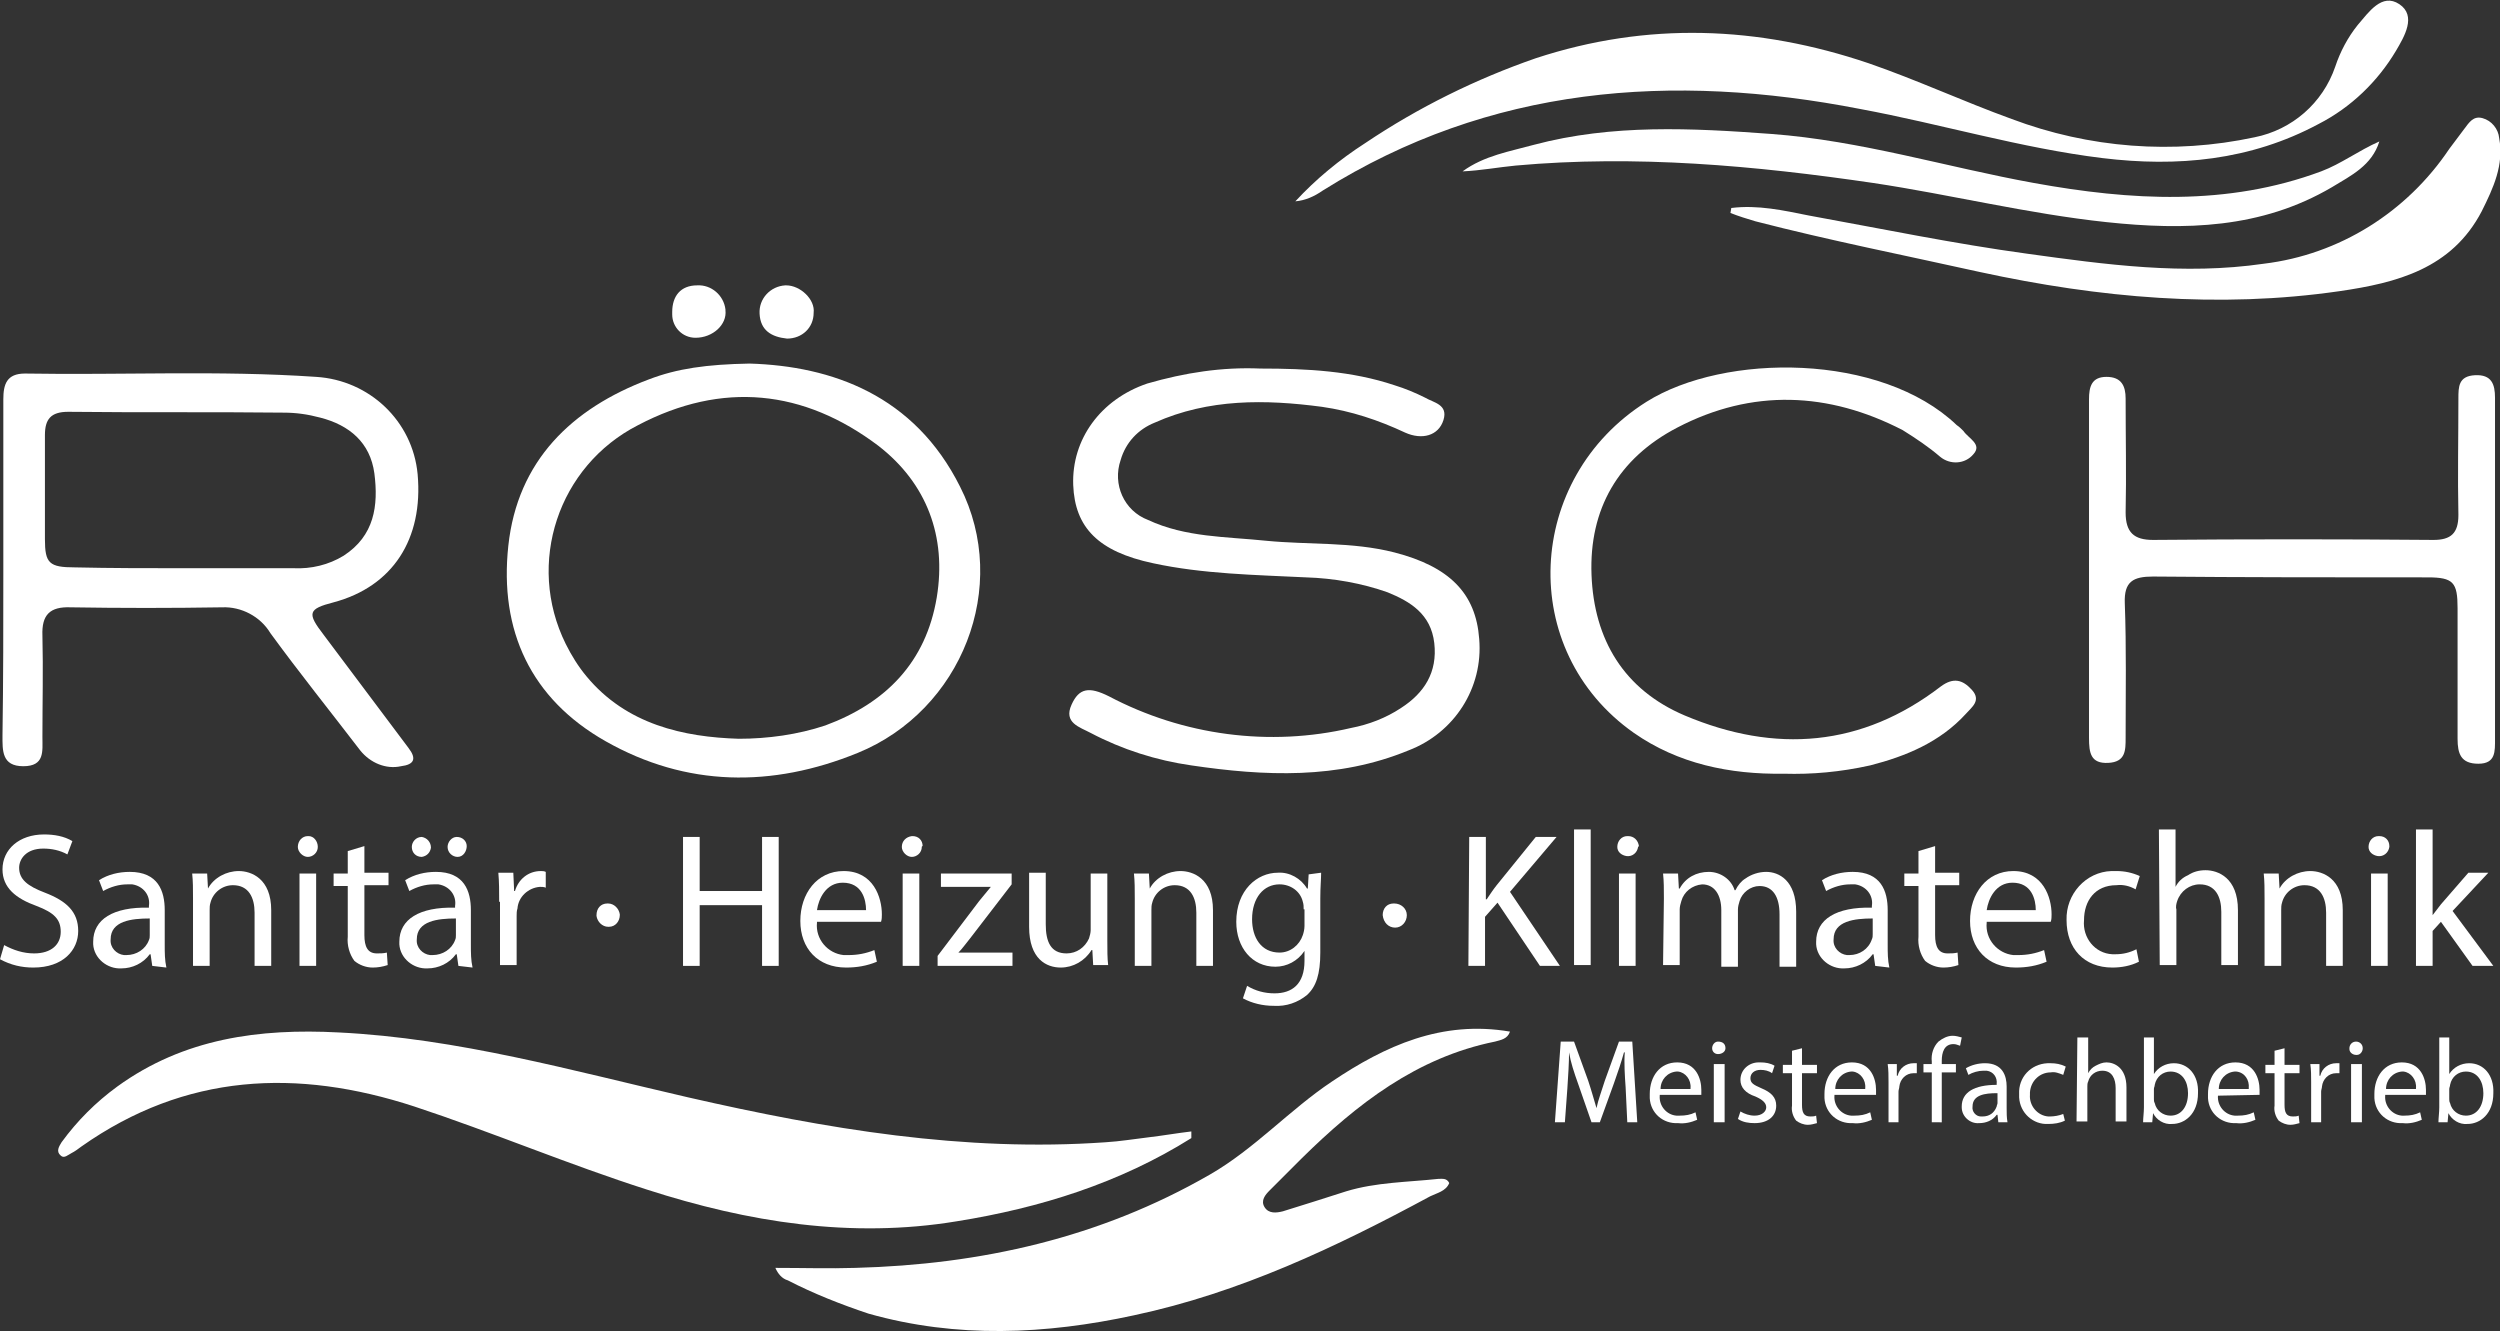
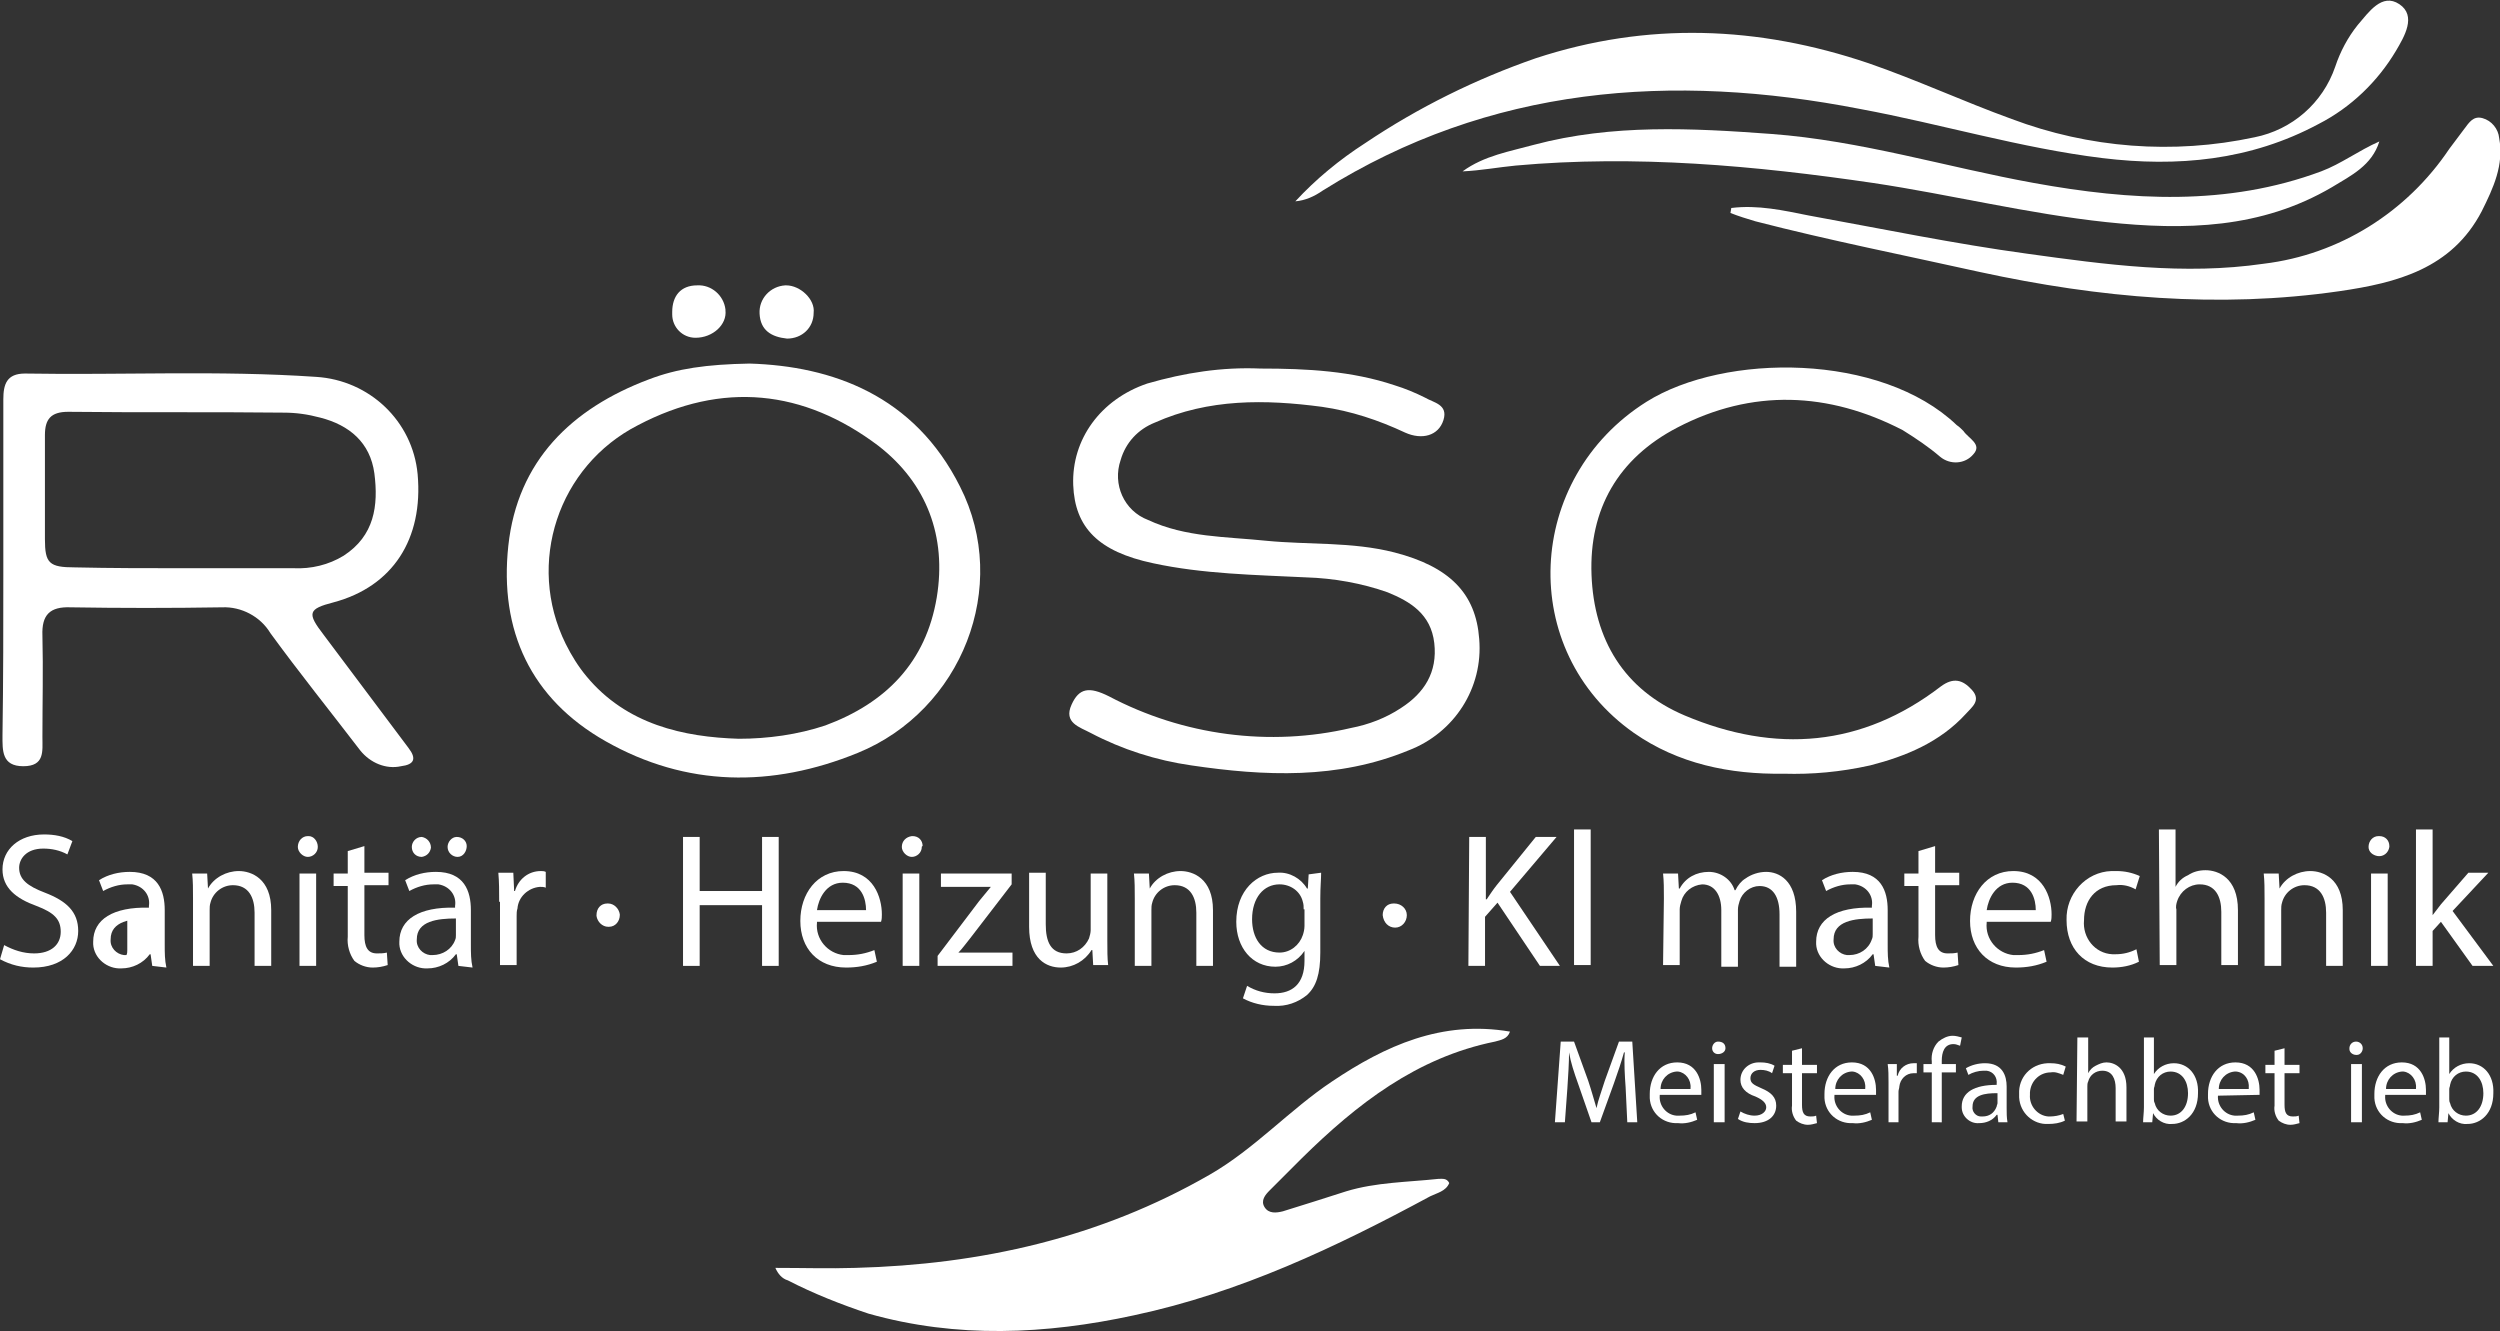
<svg xmlns="http://www.w3.org/2000/svg" version="1.1" id="Ebene_1" x="0px" y="0px" viewBox="0 0 300.5 160" style="enable-background:new 0 0 300.5 160;" xml:space="preserve">
  <rect x="0" y="0" width="300.5" height="160" fill="#333333" stroke="none" />
  <style type="text/css">
	.st0{fill:#FFFFFF;}
</style>
  <g id="Ebene_2_00000155104826078597876800000009843163424543529636_">
    <g id="Ebene_1-2">
-       <path class="st0" d="M143.2,136.8c-8.6,5.4-18.2,8.4-28.2,10c-12.7,2.1-25.1,0.1-37.2-3.8c-9.4-3-18.6-6.9-28-10    c-14.1-4.6-27.5-4-40,4.8c-0.4,0.3-0.8,0.6-1.2,0.8s-0.9,0.7-1.3,0.3c-0.6-0.5-0.2-1.1,0.1-1.6c1.9-2.6,4.1-4.8,6.7-6.7    c8-5.8,17.1-7,26.6-6.5c14.3,0.7,28.1,4.6,42,7.8c16.6,3.8,33.2,6.6,50.2,5.4c1.7-0.1,3.5-0.4,5.2-0.6s3.4-0.5,5.1-0.7    L143.2,136.8z" />
      <path class="st0" d="M93.2,152.4c3.3,0,6.5,0.1,9.6,0c15.1-0.4,29.4-3.6,42.6-11.2c5.4-3.1,9.6-7.8,14.7-11.2    c6.4-4.3,13.2-7.4,21.4-6c-0.3,0.9-1.1,1-1.8,1.2c-9.4,1.9-16.6,7.5-23.2,14c-1.3,1.3-2.6,2.6-3.9,3.9c-0.5,0.5-1.1,1.2-0.6,2    s1.4,0.7,2.2,0.5c2.6-0.8,5.1-1.6,7.6-2.4c3.6-1.1,7.4-1.1,11.1-1.5c0.5,0,1-0.1,1.3,0.5c-0.4,1-1.5,1.2-2.3,1.6    c-11.3,6.1-22.9,11.6-35.6,14.3c-10.6,2.3-21.3,2.8-31.9-0.2c-3.3-1.1-6.6-2.4-9.7-4C94,153.7,93.5,153.1,93.2,152.4z" />
      <path class="st0" d="M0.4,68.5c0-6.8,0-13.7,0-20.5c0-1.8,0.4-3.1,2.6-3.1c11.6,0.2,23.3-0.4,35,0.4c6.4,0.4,11.6,5.3,12.2,11.7    c0.7,7.8-3,13.5-10.1,15.4c-3.1,0.8-3.2,1.3-1.2,3.9c3.4,4.5,6.8,9.1,10.2,13.6c1,1.3,0.7,2-0.9,2.2c-1.8,0.4-3.7-0.4-4.9-1.9    c-3.6-4.7-7.3-9.3-10.8-14.1c-1.2-2-3.5-3.2-5.8-3.1c-6.1,0.1-12.2,0.1-18.2,0c-2.5-0.1-3.5,0.9-3.4,3.4c0.1,4.1,0,8.2,0,12.2    c0,1.7,0.3,3.5-2.3,3.5s-2.5-1.9-2.5-3.7C0.4,81.8,0.4,75.1,0.4,68.5L0.4,68.5z M22.3,68.3L22.3,68.3c4.3,0,8.6,0,13,0    c2.1,0.1,4.2-0.4,6-1.5c3.7-2.4,4.2-6,3.7-9.9c-0.5-3.7-3-5.8-6.5-6.7c-1.5-0.4-2.9-0.6-4.4-0.6c-8.6-0.1-17.3,0-25.9-0.1    c-2.1,0-2.8,0.9-2.8,2.8c0,4.2,0,8.3,0,12.5c0,2.9,0.5,3.4,3.6,3.4C13.3,68.3,17.8,68.3,22.3,68.3z" />
      <path class="st0" d="M90.1,43.7c9.9,0.3,19.8,3.8,25.3,14.8c6.1,12,0.2,26.9-12.3,32c-10.3,4.2-20.6,4.1-30.3-1.4    C63.8,84,60,75.8,61.1,65.6s7.6-16.5,16.9-20C81.4,44.3,84.9,43.8,90.1,43.7z M88.8,88.8c3.5,0,7.1-0.5,10.4-1.6    c7.3-2.7,12.1-7.6,13.4-15.4c1.2-7.3-1.2-13.7-7-18.2c-9-6.8-18.8-7.8-28.9-2.5C67.1,56,63.2,67.7,68,77.4    c0.7,1.4,1.5,2.7,2.5,3.9C75.3,87.1,82.2,88.6,88.8,88.8z" />
      <path class="st0" d="M151.5,44.3c5.7,0,11,0.3,16.1,2c1.3,0.4,2.5,0.9,3.7,1.5c1,0.6,2.8,0.8,2.2,2.7s-2.6,2.4-4.6,1.5    c-3.2-1.5-6.5-2.6-10-3.1c-6.8-0.9-13.6-1-20.1,1.9c-2,0.8-3.5,2.4-4.1,4.5c-1,2.9,0.4,6.1,3.3,7.2c4.5,2.1,9.4,2,14.2,2.5    c5.1,0.5,10.3,0.1,15.4,1.4c6.6,1.7,9.8,4.9,10.2,10.4c0.5,5.9-3,11.3-8.5,13.4c-8.5,3.5-17.3,3.1-26.1,1.8    c-4.2-0.6-8.3-1.9-12.1-3.9c-1.3-0.7-3.3-1.2-2.3-3.4c0.9-2,2.1-2.2,4.5-1c8.9,4.7,19.3,6.1,29.1,3.8c2.1-0.4,4.2-1.2,6-2.4    c2.8-1.8,4.4-4.3,4-7.8s-2.9-5-5.6-6.1c-3.1-1.1-6.5-1.7-9.8-1.8c-6.1-0.3-12.4-0.4-18.4-1.7c-6.6-1.4-9.4-4.3-9.6-9.4    c-0.2-5.5,3.3-10.3,8.9-12.2C142.4,44.8,146.9,44.1,151.5,44.3z" />
-       <path class="st0" d="M299.9,68.8c0,6.7,0,13.3,0,20c0,1.5,0.1,3-2,3s-2.5-1.2-2.5-3c0-5.2,0-10.5,0-15.7c0-3.1-0.5-3.7-3.6-3.7    c-11,0-22,0-33-0.1c-2.4,0-3.5,0.6-3.4,3.2c0.2,5.4,0.1,10.8,0.1,16.2c0,1.5,0,2.9-2.1,3s-2.3-1.2-2.3-3c0-13.6,0-27.2,0-40.7    c0-1.5,0.3-2.7,2.1-2.7s2.3,1.1,2.3,2.6c0,4.6,0.1,9.2,0,13.7c0,2.4,1,3.3,3.3,3.3c11.2-0.1,22.5-0.1,33.7,0c2.1,0,3-0.8,3-3    c-0.1-4.7,0-9.3,0-14c0-1.4,0-2.7,2-2.8s2.4,1.1,2.4,2.7L299.9,68.8L299.9,68.8z" />
      <path class="st0" d="M155.7,24.2c2.5-2.7,5.3-5,8.4-7c6.4-4.3,13.3-7.7,20.5-10.2c13.4-4.4,26.7-3.9,40,0.6    c5.8,2,11.4,4.6,17.2,6.7c9.3,3.5,19.4,4.3,29.2,2.2c4.5-0.9,8.2-4.1,9.7-8.5c0.6-1.8,1.5-3.5,2.7-5c1.3-1.5,2.9-3.9,5-2.5    s0.6,3.9-0.4,5.6c-2.2,3.7-5.4,6.8-9.3,8.8c-8.2,4.4-17,5.2-26,4.1c-9.8-1.2-19.4-4.1-29.1-5.9c-22.6-4.4-44.5-2.8-64.6,9.8    C158,23.6,156.9,24.1,155.7,24.2z" />
      <path class="st0" d="M214.4,93c-6.5,0.1-12.7-1.2-18-4.9c-14.1-9.9-13.1-30.6,1.5-39.8c9.4-5.9,28.2-5.9,37.3,2.8    c0.3,0.2,0.5,0.4,0.8,0.7c0.6,0.9,2.3,1.6,1.2,2.8c-1,1.2-2.8,1.3-4,0.3c0,0,0,0,0,0c-1.4-1.2-2.9-2.2-4.5-3.2    c-8.9-4.6-18.1-5-27.1-0.3c-7.1,3.7-10.6,9.8-10.3,17.7c0.3,7.8,3.9,13.8,11.2,16.9c10.9,4.6,21.3,3.8,30.8-3.5    c1.5-1.1,2.6-0.8,3.7,0.4c1.2,1.3,0,2.1-0.7,2.9c-3.1,3.4-7.2,5.1-11.5,6.2C221.2,92.8,217.8,93.1,214.4,93z" />
      <path class="st0" d="M208.1,25c3.2-0.4,6.3,0.3,9.3,0.9c8.8,1.6,17.5,3.4,26.3,4.6c9.4,1.3,18.8,2.6,28.4,1.2    c9.1-1.1,17.2-6.2,22.3-13.8c0.6-0.8,1.2-1.6,1.8-2.4c0.6-0.8,1.1-1.6,2.2-1.3c1.1,0.3,1.9,1.3,2,2.4c0.6,3.2-0.7,6-2.1,8.8    c-3.6,6.9-10.2,8.6-17.1,9.6c-14.5,2.1-28.9,0.8-43.2-2.3c-9-2-18.1-3.8-27-6.1c-1-0.3-2-0.6-3-1L208.1,25z" />
      <path class="st0" d="M286,17c-0.9,2.9-3.4,4.1-5.7,5.5c-8.5,5-17.7,5.2-27.1,4.2s-18.7-3.3-28-4.7c-14.3-2.1-28.6-3.4-43-2.1    c-2.1,0.2-4.2,0.6-6.4,0.7c2.6-1.9,5.7-2.4,8.6-3.2c9.4-2.5,19-2,28.5-1.3c10.8,0.8,21.1,4,31.6,5.9c11.6,2.1,23.2,2.8,34.5-1.4    C281.4,19.7,283.5,18.1,286,17z" />
      <path class="st0" d="M94.6,40.7c-1.9-0.2-3.2-1-3.3-3c-0.1-1.8,1.3-3.3,3.1-3.4c0,0,0.1,0,0.1,0c1.7,0,3.5,1.7,3.3,3.3    C97.8,39.4,96.4,40.7,94.6,40.7z" />
      <path class="st0" d="M83.6,40.6c-1.6,0-2.8-1.3-2.8-2.8c0-0.1,0-0.2,0-0.3c0-1.9,1-3.2,3-3.2c1.7-0.1,3.2,1.2,3.4,2.9    c0,0,0,0.1,0,0.1C87.4,39,85.7,40.6,83.6,40.6z" />
      <path class="st0" d="M0.5,113.6c1.1,0.6,2.3,1,3.6,1c2.1,0,3.2-1.1,3.2-2.6s-0.8-2.3-2.9-3.1c-2.5-0.9-4.1-2.2-4.1-4.4    c0-2.4,2-4.2,5-4.2c1.2,0,2.4,0.2,3.4,0.8l-0.6,1.6c-0.9-0.5-1.9-0.7-2.9-0.7c-2.1,0-2.9,1.3-2.9,2.3c0,1.4,1,2.2,3.1,3    c2.6,1,4,2.3,4,4.6s-1.8,4.4-5.4,4.4c-1.4,0-2.7-0.3-4-1L0.5,113.6z" />
-       <path class="st0" d="M18.3,116.1l-0.2-1.4H18c-0.8,1.1-2.1,1.7-3.4,1.7c-1.7,0.1-3.3-1.2-3.4-2.9c0-0.1,0-0.2,0-0.3    c0-2.7,2.4-4.2,6.7-4.1v-0.2c0.2-1.3-0.7-2.4-2-2.6c-0.2,0-0.4,0-0.6,0c-1,0-2,0.3-2.9,0.8l-0.5-1.3c1.1-0.7,2.4-1,3.7-1    c3.4,0,4.2,2.3,4.2,4.6v4.2c0,0.9,0,1.8,0.2,2.7L18.3,116.1z M18,110.4c-2.2,0-4.7,0.3-4.7,2.5c-0.1,1,0.7,1.8,1.6,1.9    c0.1,0,0.2,0,0.3,0c1.2,0,2.3-0.7,2.7-1.8c0.1-0.2,0.1-0.4,0.1-0.6V110.4z" />
+       <path class="st0" d="M18.3,116.1l-0.2-1.4H18c-0.8,1.1-2.1,1.7-3.4,1.7c-1.7,0.1-3.3-1.2-3.4-2.9c0-0.1,0-0.2,0-0.3    c0-2.7,2.4-4.2,6.7-4.1v-0.2c0.2-1.3-0.7-2.4-2-2.6c-0.2,0-0.4,0-0.6,0c-1,0-2,0.3-2.9,0.8l-0.5-1.3c1.1-0.7,2.4-1,3.7-1    c3.4,0,4.2,2.3,4.2,4.6v4.2c0,0.9,0,1.8,0.2,2.7L18.3,116.1z M18,110.4c-2.2,0-4.7,0.3-4.7,2.5c-0.1,1,0.7,1.8,1.6,1.9    c0.1,0,0.2,0,0.3,0c0.1-0.2,0.1-0.4,0.1-0.6V110.4z" />
      <path class="st0" d="M23.2,108c0-1.1,0-2.1-0.1-3h1.8l0.1,1.8l0,0c0.7-1.3,2.2-2.1,3.7-2.1c1.5,0,3.9,0.9,3.9,4.7v6.7h-2v-6.4    c0-1.8-0.7-3.3-2.6-3.3c-1.3,0-2.4,0.9-2.7,2.1c-0.1,0.3-0.1,0.6-0.1,0.9v6.7h-2L23.2,108z" />
      <path class="st0" d="M38.2,101.8c0,0.7-0.6,1.2-1.2,1.2s-1.2-0.6-1.2-1.2c0-0.7,0.5-1.3,1.2-1.3c0,0,0.1,0,0.1,0    C37.7,100.5,38.2,101.1,38.2,101.8C38.2,101.8,38.2,101.8,38.2,101.8z M36,116.1v-11.1h2v11.1H36z" />
      <path class="st0" d="M43.8,101.7v3.2h2.9v1.5h-2.9v6c0,1.4,0.4,2.2,1.5,2.2c0.4,0,0.8,0,1.2-0.1l0.1,1.5c-0.6,0.2-1.2,0.3-1.8,0.3    c-0.8,0-1.6-0.3-2.2-0.8c-0.6-0.8-0.9-1.9-0.8-2.9v-6.1h-1.7v-1.5h1.7v-2.7L43.8,101.7z" />
      <path class="st0" d="M55.1,116.1l-0.2-1.4h-0.1c-0.8,1.1-2.1,1.7-3.4,1.7c-1.7,0.1-3.3-1.2-3.4-2.9c0-0.1,0-0.2,0-0.3    c0-2.7,2.4-4.2,6.7-4.1v-0.2c0.2-1.3-0.7-2.4-2-2.6c-0.2,0-0.4,0-0.6,0c-1,0-2,0.3-2.9,0.8l-0.5-1.3c1.1-0.7,2.4-1,3.7-1    c3.4,0,4.2,2.3,4.2,4.6v4.2c0,0.9,0,1.8,0.2,2.7L55.1,116.1z M49.5,101.8c0-0.6,0.5-1.2,1.2-1.2c0.6,0.1,1.1,0.6,1.1,1.3    c-0.1,0.6-0.5,1-1.1,1.1C50,103,49.5,102.5,49.5,101.8C49.5,101.8,49.5,101.8,49.5,101.8z M54.8,110.4c-2.2,0-4.7,0.3-4.7,2.5    c-0.1,1,0.7,1.8,1.6,1.9c0.1,0,0.2,0,0.3,0c1.2,0,2.3-0.7,2.7-1.8c0.1-0.2,0.1-0.4,0.1-0.6V110.4z M53.8,101.8    c0-0.6,0.5-1.2,1.1-1.2c0,0,0,0,0,0c0.7,0,1.2,0.5,1.2,1.1S55.7,103,55,103C54.4,103,53.8,102.5,53.8,101.8    C53.8,101.8,53.8,101.8,53.8,101.8z" />
      <path class="st0" d="M60,108.4c0-1.3,0-2.4-0.1-3.5h1.8l0.1,2.2h0.1c0.4-1.4,1.6-2.4,3.1-2.4c0.2,0,0.4,0,0.6,0.1v1.9    c-0.2-0.1-0.5-0.1-0.7-0.1c-1.4,0.1-2.6,1.2-2.7,2.6c-0.1,0.3-0.1,0.6-0.1,0.9v5.9h-2V108.4z" />
      <path class="st0" d="M71.7,110c0-0.8,0.5-1.4,1.3-1.4c0,0,0.1,0,0.1,0c0.7,0,1.3,0.6,1.4,1.3c0,0,0,0.1,0,0.1    c0,0.7-0.5,1.4-1.3,1.4c0,0-0.1,0-0.1,0c-0.7,0-1.3-0.6-1.4-1.3C71.7,110.1,71.7,110,71.7,110z" />
      <path class="st0" d="M84.1,100.6v6.5h7.5v-6.5h2v15.5h-2v-7.3h-7.5v7.3h-2v-15.5H84.1z" />
      <path class="st0" d="M98.2,110.9c-0.2,2,1.3,3.7,3.2,3.9c0.2,0,0.4,0,0.6,0c1.1,0,2.1-0.2,3.1-0.6l0.3,1.4    c-1.2,0.5-2.4,0.7-3.7,0.7c-3.4,0-5.5-2.3-5.5-5.6s2-6,5.2-6c3.6,0,4.6,3.2,4.6,5.2c0,0.3,0,0.6-0.1,0.9H98.2z M104.1,109.4    c0-1.3-0.5-3.3-2.8-3.3c-2,0-2.9,1.9-3.1,3.3H104.1z" />
      <path class="st0" d="M110.8,101.8c0,0.7-0.6,1.2-1.2,1.2s-1.2-0.6-1.2-1.2c0-0.7,0.5-1.2,1.2-1.3c0,0,0,0,0.1,0    c0.7,0,1.2,0.5,1.2,1.2C110.8,101.7,110.8,101.8,110.8,101.8z M108.5,116.1v-11.1h2v11.1H108.5z" />
      <path class="st0" d="M112.7,114.9l5-6.6c0.5-0.6,0.9-1.1,1.4-1.7l0,0h-6V105h8.5v1.3l-5,6.5c-0.5,0.6-0.9,1.2-1.4,1.7l0,0h6.5v1.6    h-9L112.7,114.9z" />
      <path class="st0" d="M133.1,113c0,1.2,0,2.2,0.1,3h-1.8l-0.1-1.8h-0.1c-0.8,1.3-2.2,2.1-3.7,2.1c-1.7,0-3.8-1-3.8-4.9v-6.5h2v6.2    c0,2.1,0.6,3.5,2.5,3.5c1.2,0,2.2-0.7,2.7-1.8c0.1-0.3,0.2-0.7,0.2-1v-6.8h2L133.1,113z" />
      <path class="st0" d="M136.4,108c0-1.1,0-2.1-0.1-3h1.8l0.1,1.8l0,0c0.7-1.3,2.2-2.1,3.7-2.1c1.5,0,3.9,0.9,3.9,4.7v6.7h-2v-6.4    c0-1.8-0.7-3.3-2.6-3.3c-1.3,0-2.4,0.9-2.7,2.1c-0.1,0.3-0.1,0.6-0.1,0.9v6.7h-2L136.4,108z" />
      <path class="st0" d="M158.8,104.9c0,0.8-0.1,1.7-0.1,3.1v6.5c0,2.6-0.5,4.1-1.6,5.1c-1.1,0.9-2.5,1.4-4,1.3    c-1.3,0-2.6-0.3-3.7-0.9l0.5-1.5c1,0.6,2.1,0.9,3.3,0.9c2.1,0,3.6-1.1,3.6-3.9v-1.2l0,0c-0.8,1.2-2.1,1.9-3.5,1.9    c-2.8,0-4.7-2.3-4.7-5.4c0-3.8,2.5-5.9,5-5.9c1.4-0.1,2.8,0.7,3.5,1.9h0.1l0.1-1.7L158.8,104.9z M156.7,109.3c0-0.3,0-0.6-0.1-0.9    c-0.3-1.3-1.5-2.1-2.8-2.1c-1.9,0-3.3,1.6-3.3,4.2c0,2.2,1.1,4,3.3,4c1.3,0,2.4-0.9,2.8-2.1c0.1-0.3,0.2-0.7,0.2-1.1V109.3z" />
      <path class="st0" d="M166.2,110c0-0.8,0.5-1.4,1.3-1.4c0,0,0.1,0,0.1,0c0.8,0,1.5,0.6,1.5,1.4c0,0.8-0.6,1.5-1.4,1.5    S166.3,110.9,166.2,110C166.2,110.1,166.2,110,166.2,110z" />
      <path class="st0" d="M176.6,100.6h2v7.5h0.1c0.4-0.6,0.8-1.2,1.2-1.7l4.7-5.8h2.5l-5.6,6.6l6,8.9h-2.4l-5.1-7.6l-1.5,1.7v5.9h-2    L176.6,100.6z" />
      <path class="st0" d="M189.2,99.7h2v16.3h-2V99.7z" />
-       <path class="st0" d="M196.9,101.8c-0.1,0.7-0.7,1.2-1.4,1.1c-0.6-0.1-1.1-0.5-1.1-1.1c0-0.7,0.5-1.3,1.2-1.3c0,0,0,0,0.1,0    c0.7,0,1.2,0.5,1.3,1.2C196.9,101.8,196.9,101.8,196.9,101.8z M194.6,116.1v-11.1h2v11.1H194.6z" />
      <path class="st0" d="M200,108c0-1.1,0-2.1-0.1-3h1.8l0.1,1.8h0.1c0.7-1.3,2-2,3.5-2c1.4,0,2.7,0.9,3.1,2.2h0.1    c0.3-0.6,0.7-1.1,1.2-1.4c0.7-0.5,1.6-0.8,2.5-0.8c1.5,0,3.6,1,3.6,4.8v6.6h-2v-6.3c0-2.1-0.8-3.4-2.4-3.4c-1.1,0-2.1,0.8-2.4,1.8    c-0.1,0.3-0.2,0.7-0.2,1v6.9h-2v-6.8c0-1.8-0.8-3.1-2.3-3.1c-1.2,0.1-2.2,0.9-2.5,2c-0.1,0.3-0.2,0.7-0.2,1v6.7h-2L200,108z" />
      <path class="st0" d="M225.4,116.1l-0.2-1.4h-0.1c-0.8,1.1-2.1,1.7-3.4,1.7c-1.7,0.1-3.3-1.2-3.4-2.9c0-0.1,0-0.2,0-0.3    c0-2.7,2.4-4.2,6.7-4.1v-0.2c0.2-1.3-0.7-2.4-2-2.6c-0.2,0-0.4,0-0.6,0c-1,0-2,0.3-2.9,0.8l-0.5-1.3c1.1-0.7,2.4-1,3.7-1    c3.4,0,4.2,2.3,4.2,4.6v4.2c0,0.9,0,1.8,0.2,2.7L225.4,116.1z M225.1,110.4c-2.2,0-4.7,0.3-4.7,2.5c-0.1,1,0.7,1.8,1.6,1.9    c0.1,0,0.2,0,0.3,0c1.2,0,2.3-0.7,2.7-1.9c0.1-0.2,0.1-0.4,0.1-0.6V110.4z" />
      <path class="st0" d="M232.6,101.7v3.2h2.9v1.5h-2.9v6c0,1.4,0.4,2.2,1.5,2.2c0.4,0,0.8,0,1.2-0.1l0.1,1.5    c-0.6,0.2-1.2,0.3-1.8,0.3c-0.8,0-1.6-0.3-2.2-0.8c-0.6-0.8-0.9-1.9-0.8-2.9v-6.1h-1.7v-1.5h1.7v-2.7L232.6,101.7z" />
      <path class="st0" d="M238.8,110.9c-0.2,2,1.3,3.7,3.2,3.9c0.2,0,0.4,0,0.6,0c1.1,0,2.1-0.2,3.1-0.6l0.3,1.4    c-1.2,0.5-2.4,0.7-3.7,0.7c-3.4,0-5.5-2.3-5.5-5.6s2-6,5.2-6c3.6,0,4.6,3.2,4.6,5.2c0,0.3,0,0.6-0.1,0.9H238.8z M244.7,109.4    c0-1.3-0.5-3.3-2.8-3.3c-2,0-2.9,1.9-3.1,3.3H244.7z" />
      <path class="st0" d="M257.1,115.6c-1,0.5-2.1,0.7-3.2,0.7c-3.4,0-5.5-2.3-5.5-5.7c-0.1-3.1,2.3-5.8,5.4-5.9c0.2,0,0.4,0,0.6,0    c1,0,1.9,0.2,2.8,0.6l-0.5,1.6c-0.7-0.4-1.5-0.6-2.3-0.5c-2.6,0-3.9,1.9-3.9,4.2c-0.2,2.1,1.3,4,3.4,4.1c0.1,0,0.3,0,0.4,0    c0.9,0,1.7-0.2,2.5-0.6L257.1,115.6z" />
      <path class="st0" d="M259.5,99.7h2v6.9l0,0c0.3-0.6,0.8-1.1,1.5-1.4c0.6-0.4,1.3-0.6,2.1-0.6c1.5,0,3.9,0.9,3.9,4.8v6.6h-2v-6.4    c0-1.8-0.7-3.3-2.6-3.3c-1.2,0-2.3,0.8-2.7,2c-0.1,0.3-0.2,0.7-0.1,1v6.7h-2L259.5,99.7z" />
      <path class="st0" d="M272.2,108c0-1.1,0-2.1-0.1-3h1.8l0.1,1.8l0,0c0.7-1.3,2.2-2.1,3.7-2.1c1.5,0,3.9,0.9,3.9,4.7v6.7h-2v-6.4    c0-1.8-0.7-3.3-2.6-3.3c-1.3,0-2.4,0.9-2.7,2.1c-0.1,0.3-0.1,0.6-0.1,0.9v6.7h-2V108z" />
      <path class="st0" d="M287.2,101.8c-0.1,0.7-0.7,1.2-1.4,1.1c-0.6-0.1-1.1-0.5-1.1-1.1c0-0.7,0.5-1.3,1.2-1.3c0,0,0,0,0.1,0    c0.7,0,1.2,0.5,1.2,1.2C287.2,101.7,287.2,101.8,287.2,101.8z M285,116.1v-11.1h2v11.1H285z" />
      <path class="st0" d="M292.4,110L292.4,110c0.3-0.4,0.7-0.9,1-1.3l3.3-3.8h2.4l-4.3,4.6l4.9,6.6h-2.5l-3.8-5.3l-1,1.1v4.2h-2V99.7    h2L292.4,110z" />
      <path class="st0" d="M195.4,130.7c-0.1-1.4-0.2-3-0.1-4.2h-0.1c-0.3,1.1-0.7,2.3-1.2,3.7l-1.7,4.7h-1l-1.6-4.6    c-0.5-1.4-0.9-2.6-1.1-3.8l0,0c0,1.2-0.1,2.8-0.2,4.3l-0.3,4.1h-1.2l0.7-9.7h1.6l1.7,4.7c0.4,1.2,0.7,2.3,1,3.3l0,0    c0.2-1,0.6-2,1-3.3l1.7-4.7h1.6l0.6,9.7h-1.2L195.4,130.7z" />
      <path class="st0" d="M199.5,131.7c-0.1,1.2,0.8,2.3,2,2.4c0.1,0,0.2,0,0.4,0c0.7,0,1.3-0.1,1.9-0.4l0.2,0.9    c-0.7,0.3-1.5,0.5-2.3,0.4c-1.8,0.1-3.3-1.2-3.4-3c0-0.2,0-0.3,0-0.5c0-2.1,1.2-3.8,3.3-3.8c2.3,0,2.9,2,2.9,3.3    c0,0.3,0,0.5,0,0.6H199.5z M203.2,130.8c0.1-1-0.6-1.9-1.5-2c-0.1,0-0.1,0-0.2,0c-1.1,0.1-1.9,1-1.9,2.1H203.2z" />
      <path class="st0" d="M207.4,126c0,0.4-0.4,0.7-0.9,0.7c-0.4,0-0.7-0.3-0.7-0.7c0-0.4,0.3-0.8,0.7-0.8c0,0,0,0,0,0    C207.1,125.2,207.4,125.5,207.4,126C207.4,126,207.4,126,207.4,126z M206,134.9v-7h1.3v7H206z" />
      <path class="st0" d="M209.2,133.6c0.5,0.3,1.1,0.5,1.7,0.5c0.9,0,1.4-0.5,1.4-1s-0.4-0.9-1.3-1.3c-1.2-0.4-1.8-1.1-1.8-2    c0-1.2,1-2.1,2.2-2.1c0.1,0,0.1,0,0.2,0c0.6,0,1.2,0.1,1.7,0.4l-0.3,0.9c-0.4-0.3-0.9-0.4-1.4-0.4c-0.7,0-1.2,0.4-1.2,1    s0.4,0.8,1.3,1.2c1.2,0.5,1.8,1.1,1.8,2.1c0,1.2-0.9,2.1-2.6,2.1c-0.7,0-1.4-0.1-2-0.5L209.2,133.6z" />
      <path class="st0" d="M216.6,126v2h1.8v1h-1.8v3.8c0,0.9,0.2,1.4,1,1.4c0.2,0,0.5,0,0.7-0.1l0.1,0.9c-0.4,0.1-0.7,0.2-1.1,0.2    c-0.5,0-1-0.2-1.4-0.5c-0.4-0.5-0.6-1.2-0.5-1.8V129h-1.1v-1h1.1v-1.7L216.6,126z" />
      <path class="st0" d="M220.5,131.7c-0.1,1.2,0.8,2.3,2,2.4c0.1,0,0.2,0,0.4,0c0.7,0,1.3-0.1,1.9-0.4l0.2,0.9    c-0.7,0.3-1.5,0.5-2.3,0.4c-1.8,0.1-3.3-1.2-3.4-3c0-0.2,0-0.3,0-0.5c0-2.1,1.2-3.8,3.3-3.8c2.3,0,2.9,2,2.9,3.3    c0,0.3,0,0.5,0,0.6H220.5z M224.2,130.8c0.1-1-0.6-1.9-1.5-2c-0.1,0-0.1,0-0.2,0c-1.1,0.1-1.9,1-1.9,2.1H224.2z" />
      <path class="st0" d="M227,130.1c0-0.8,0-1.5-0.1-2.2h1.1v1.4h0.1c0.2-0.9,1-1.5,1.9-1.5c0.1,0,0.2,0,0.4,0v1.2c-0.1,0-0.3,0-0.4,0    c-0.9,0-1.6,0.7-1.7,1.6c0,0.2-0.1,0.4-0.1,0.6v3.7H227V130.1z" />
      <path class="st0" d="M232.2,134.9v-6h-1v-1h1v-0.3c-0.1-0.9,0.2-1.8,0.8-2.4c0.5-0.4,1.1-0.7,1.7-0.7c0.4,0,0.7,0.1,1.1,0.2    l-0.2,1c-0.3-0.1-0.5-0.2-0.8-0.2c-1.1,0-1.4,1-1.4,2v0.4h1.7v1h-1.7v6L232.2,134.9z" />
      <path class="st0" d="M240.2,134.9l-0.1-0.9H240c-0.5,0.7-1.3,1-2.1,1c-1.1,0.1-2.1-0.8-2.1-1.9c0,0,0-0.1,0-0.1    c0-1.7,1.5-2.6,4.2-2.6v-0.1c0.1-0.8-0.4-1.5-1.2-1.6c-0.1,0-0.2,0-0.4,0c-0.6,0-1.3,0.2-1.8,0.5l-0.3-0.8    c0.7-0.4,1.5-0.6,2.3-0.6c2.1,0,2.6,1.5,2.6,2.8v2.6c0,0.6,0,1.1,0.1,1.7L240.2,134.9z M240,131.4c-1.4,0-2.9,0.2-2.9,1.6    c-0.1,0.6,0.4,1.2,1,1.2c0.1,0,0.1,0,0.2,0c0.8,0,1.4-0.4,1.7-1.2c0-0.1,0.1-0.3,0.1-0.4V131.4z" />
      <path class="st0" d="M248.2,134.7c-0.6,0.3-1.3,0.4-2,0.4c-1.8,0.1-3.4-1.3-3.5-3.2c0-0.1,0-0.3,0-0.4c-0.1-2,1.4-3.6,3.4-3.7    c0.1,0,0.2,0,0.4,0c0.6,0,1.2,0.1,1.8,0.4l-0.3,1c-0.5-0.2-1-0.4-1.5-0.3c-1.3,0-2.4,1-2.5,2.4c0,0.1,0,0.2,0,0.3    c-0.1,1.3,0.9,2.5,2.2,2.6c0.1,0,0.2,0,0.2,0c0.5,0,1.1-0.1,1.6-0.3L248.2,134.7z" />
      <path class="st0" d="M249.7,124.7h1.3v4.3l0,0c0.2-0.4,0.5-0.7,0.9-0.9c0.4-0.2,0.8-0.4,1.3-0.4c0.9,0,2.4,0.6,2.4,3v4.1h-1.3v-4    c0-1.1-0.4-2.1-1.6-2.1c-0.8,0-1.5,0.5-1.7,1.3c-0.1,0.2-0.1,0.4-0.1,0.6v4.2h-1.3L249.7,124.7z" />
      <path class="st0" d="M257.6,134.9c0-0.5,0.1-1.2,0.1-1.8v-8.4h1.2v4.4l0,0c0.5-0.8,1.4-1.3,2.4-1.3c1.7,0,3,1.4,2.9,3.6    c0,2.5-1.6,3.7-3.1,3.7c-1,0.1-1.9-0.5-2.3-1.3h0l-0.1,1.1H257.6z M258.9,132.1c0,0.2,0,0.3,0.1,0.5c0.2,0.9,1,1.5,1.9,1.5    c1.3,0,2.1-1.1,2.1-2.7c0-1.4-0.7-2.6-2.1-2.6c-0.9,0-1.7,0.6-1.9,1.6c0,0.2-0.1,0.3-0.1,0.5L258.9,132.1z" />
      <path class="st0" d="M266.6,131.7c-0.1,1.2,0.8,2.3,2,2.4c0.1,0,0.3,0,0.4,0c0.7,0,1.3-0.1,1.9-0.4l0.2,0.9    c-0.7,0.3-1.5,0.5-2.3,0.4c-1.8,0.1-3.3-1.2-3.4-3c0-0.2,0-0.3,0-0.5c0-2.1,1.2-3.8,3.3-3.8c2.3,0,2.9,2,2.9,3.3    c0,0.2,0,0.4,0,0.6L266.6,131.7z M270.3,130.8c0.1-1-0.5-1.9-1.5-2c-0.1,0-0.2,0-0.2,0c-1.1,0.1-1.9,1-1.9,2.1H270.3z" />
      <path class="st0" d="M274.6,126v2h1.8v1h-1.8v3.8c0,0.9,0.2,1.4,1,1.4c0.2,0,0.5,0,0.7-0.1l0.1,0.9c-0.4,0.1-0.7,0.2-1.1,0.2    c-0.5,0-1-0.2-1.4-0.5c-0.4-0.5-0.6-1.2-0.5-1.8V129h-1.1v-1h1.1v-1.7L274.6,126z" />
-       <path class="st0" d="M277.8,130.1c0-0.8,0-1.5-0.1-2.2h1.1v1.4h0.1c0.2-0.9,1-1.5,1.9-1.5c0.1,0,0.2,0,0.4,0v1.2    c-0.1,0-0.3,0-0.4,0c-0.9,0-1.6,0.7-1.7,1.6c0,0.2-0.1,0.4-0.1,0.6v3.7h-1.2L277.8,130.1z" />
      <path class="st0" d="M284,126c0,0.4-0.3,0.8-0.7,0.8c0,0-0.1,0-0.1,0c-0.4,0-0.8-0.3-0.8-0.7c0,0,0,0,0-0.1c0-0.4,0.3-0.8,0.8-0.8    c0,0,0,0,0,0C283.6,125.2,284,125.5,284,126C284,126,284,126,284,126z M282.6,134.9v-7h1.3v7H282.6z" />
      <path class="st0" d="M286.7,131.7c-0.1,1.2,0.8,2.3,2,2.4c0.1,0,0.2,0,0.3,0c0.7,0,1.3-0.1,1.9-0.4l0.2,0.9    c-0.7,0.3-1.5,0.5-2.3,0.4c-1.8,0.1-3.3-1.2-3.4-3c0-0.2,0-0.3,0-0.5c0-2.1,1.2-3.8,3.3-3.8c2.3,0,2.9,2,2.9,3.3    c0,0.3,0,0.5,0,0.6H286.7z M290.4,130.8c0.1-1-0.6-1.9-1.5-2c-0.1,0-0.1,0-0.2,0c-1.1,0.1-1.9,1-1.9,2.1H290.4z" />
      <path class="st0" d="M293.1,134.9c0-0.5,0.1-1.2,0.1-1.8v-8.4h1.2v4.4l0,0c0.5-0.8,1.4-1.3,2.4-1.3c1.7,0,3,1.4,2.9,3.6    c0,2.5-1.6,3.7-3.1,3.7c-1,0.1-1.9-0.5-2.3-1.3h0l-0.1,1.1H293.1z M294.4,132.1c0,0.2,0,0.3,0.1,0.5c0.2,0.9,1,1.5,1.9,1.5    c1.3,0,2.1-1.1,2.1-2.7c0-1.4-0.7-2.6-2.1-2.6c-0.9,0-1.7,0.6-1.9,1.6c0,0.2-0.1,0.3-0.1,0.5L294.4,132.1z" />
    </g>
  </g>
</svg>